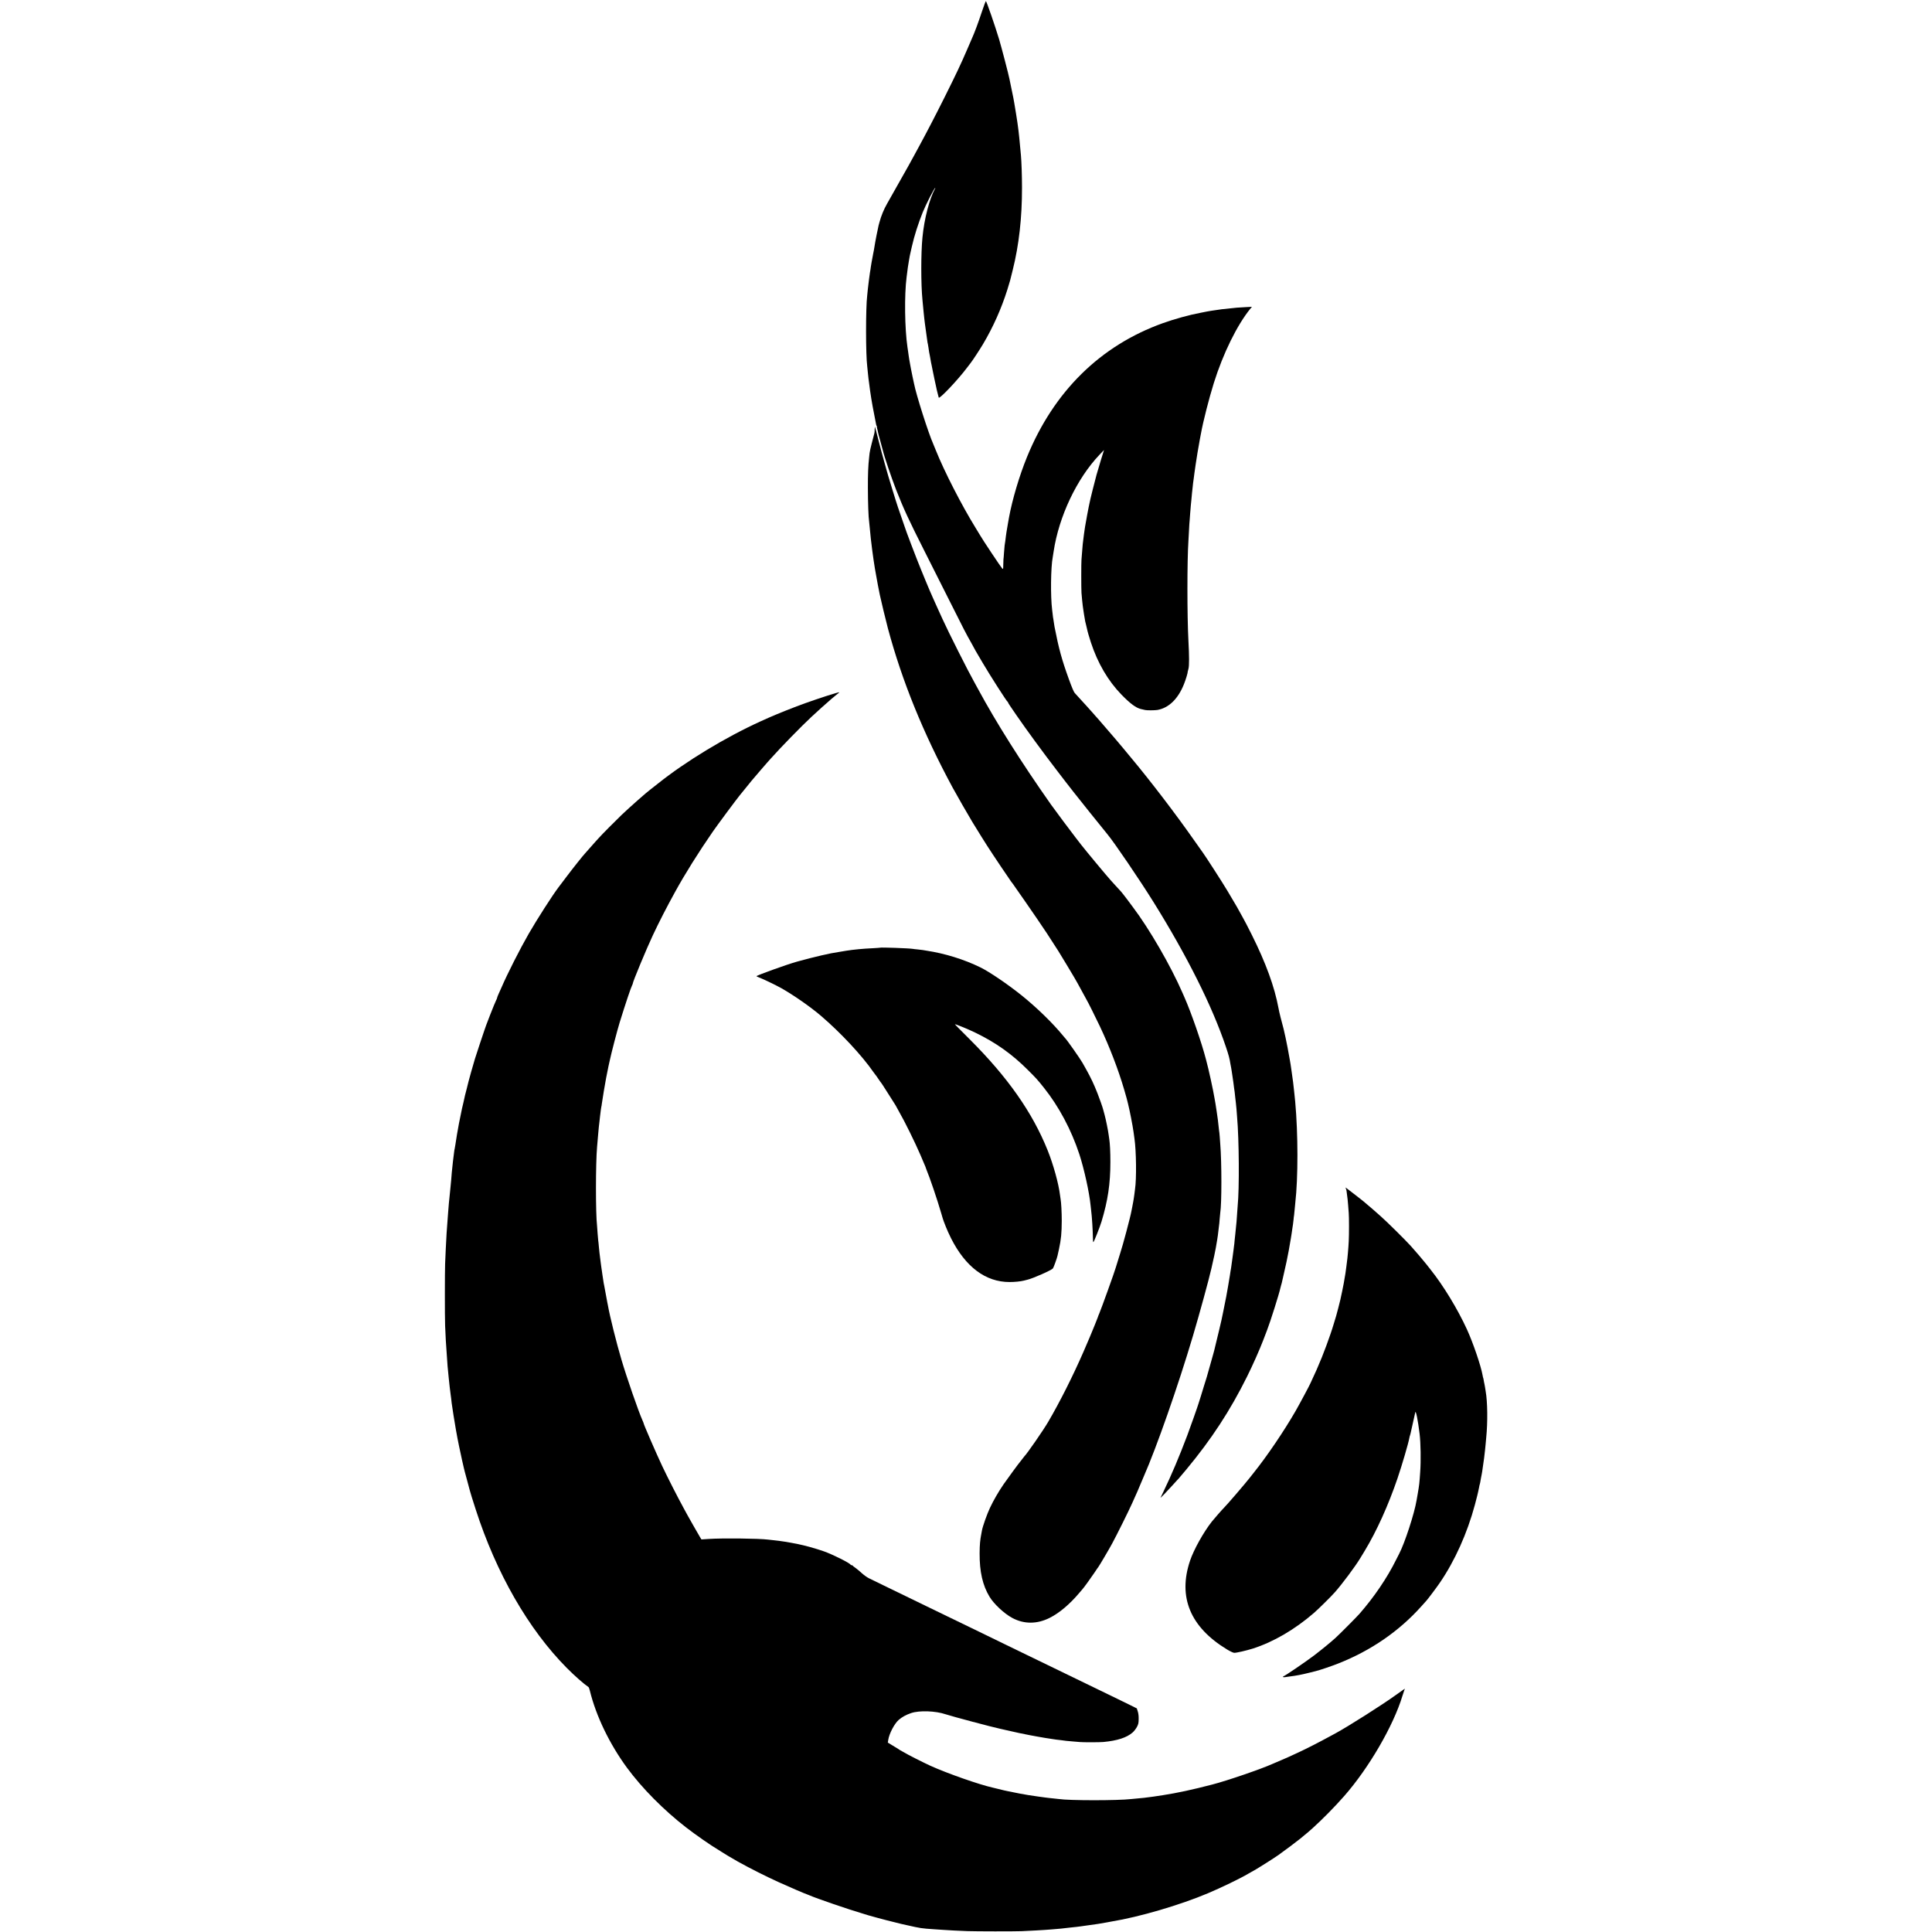
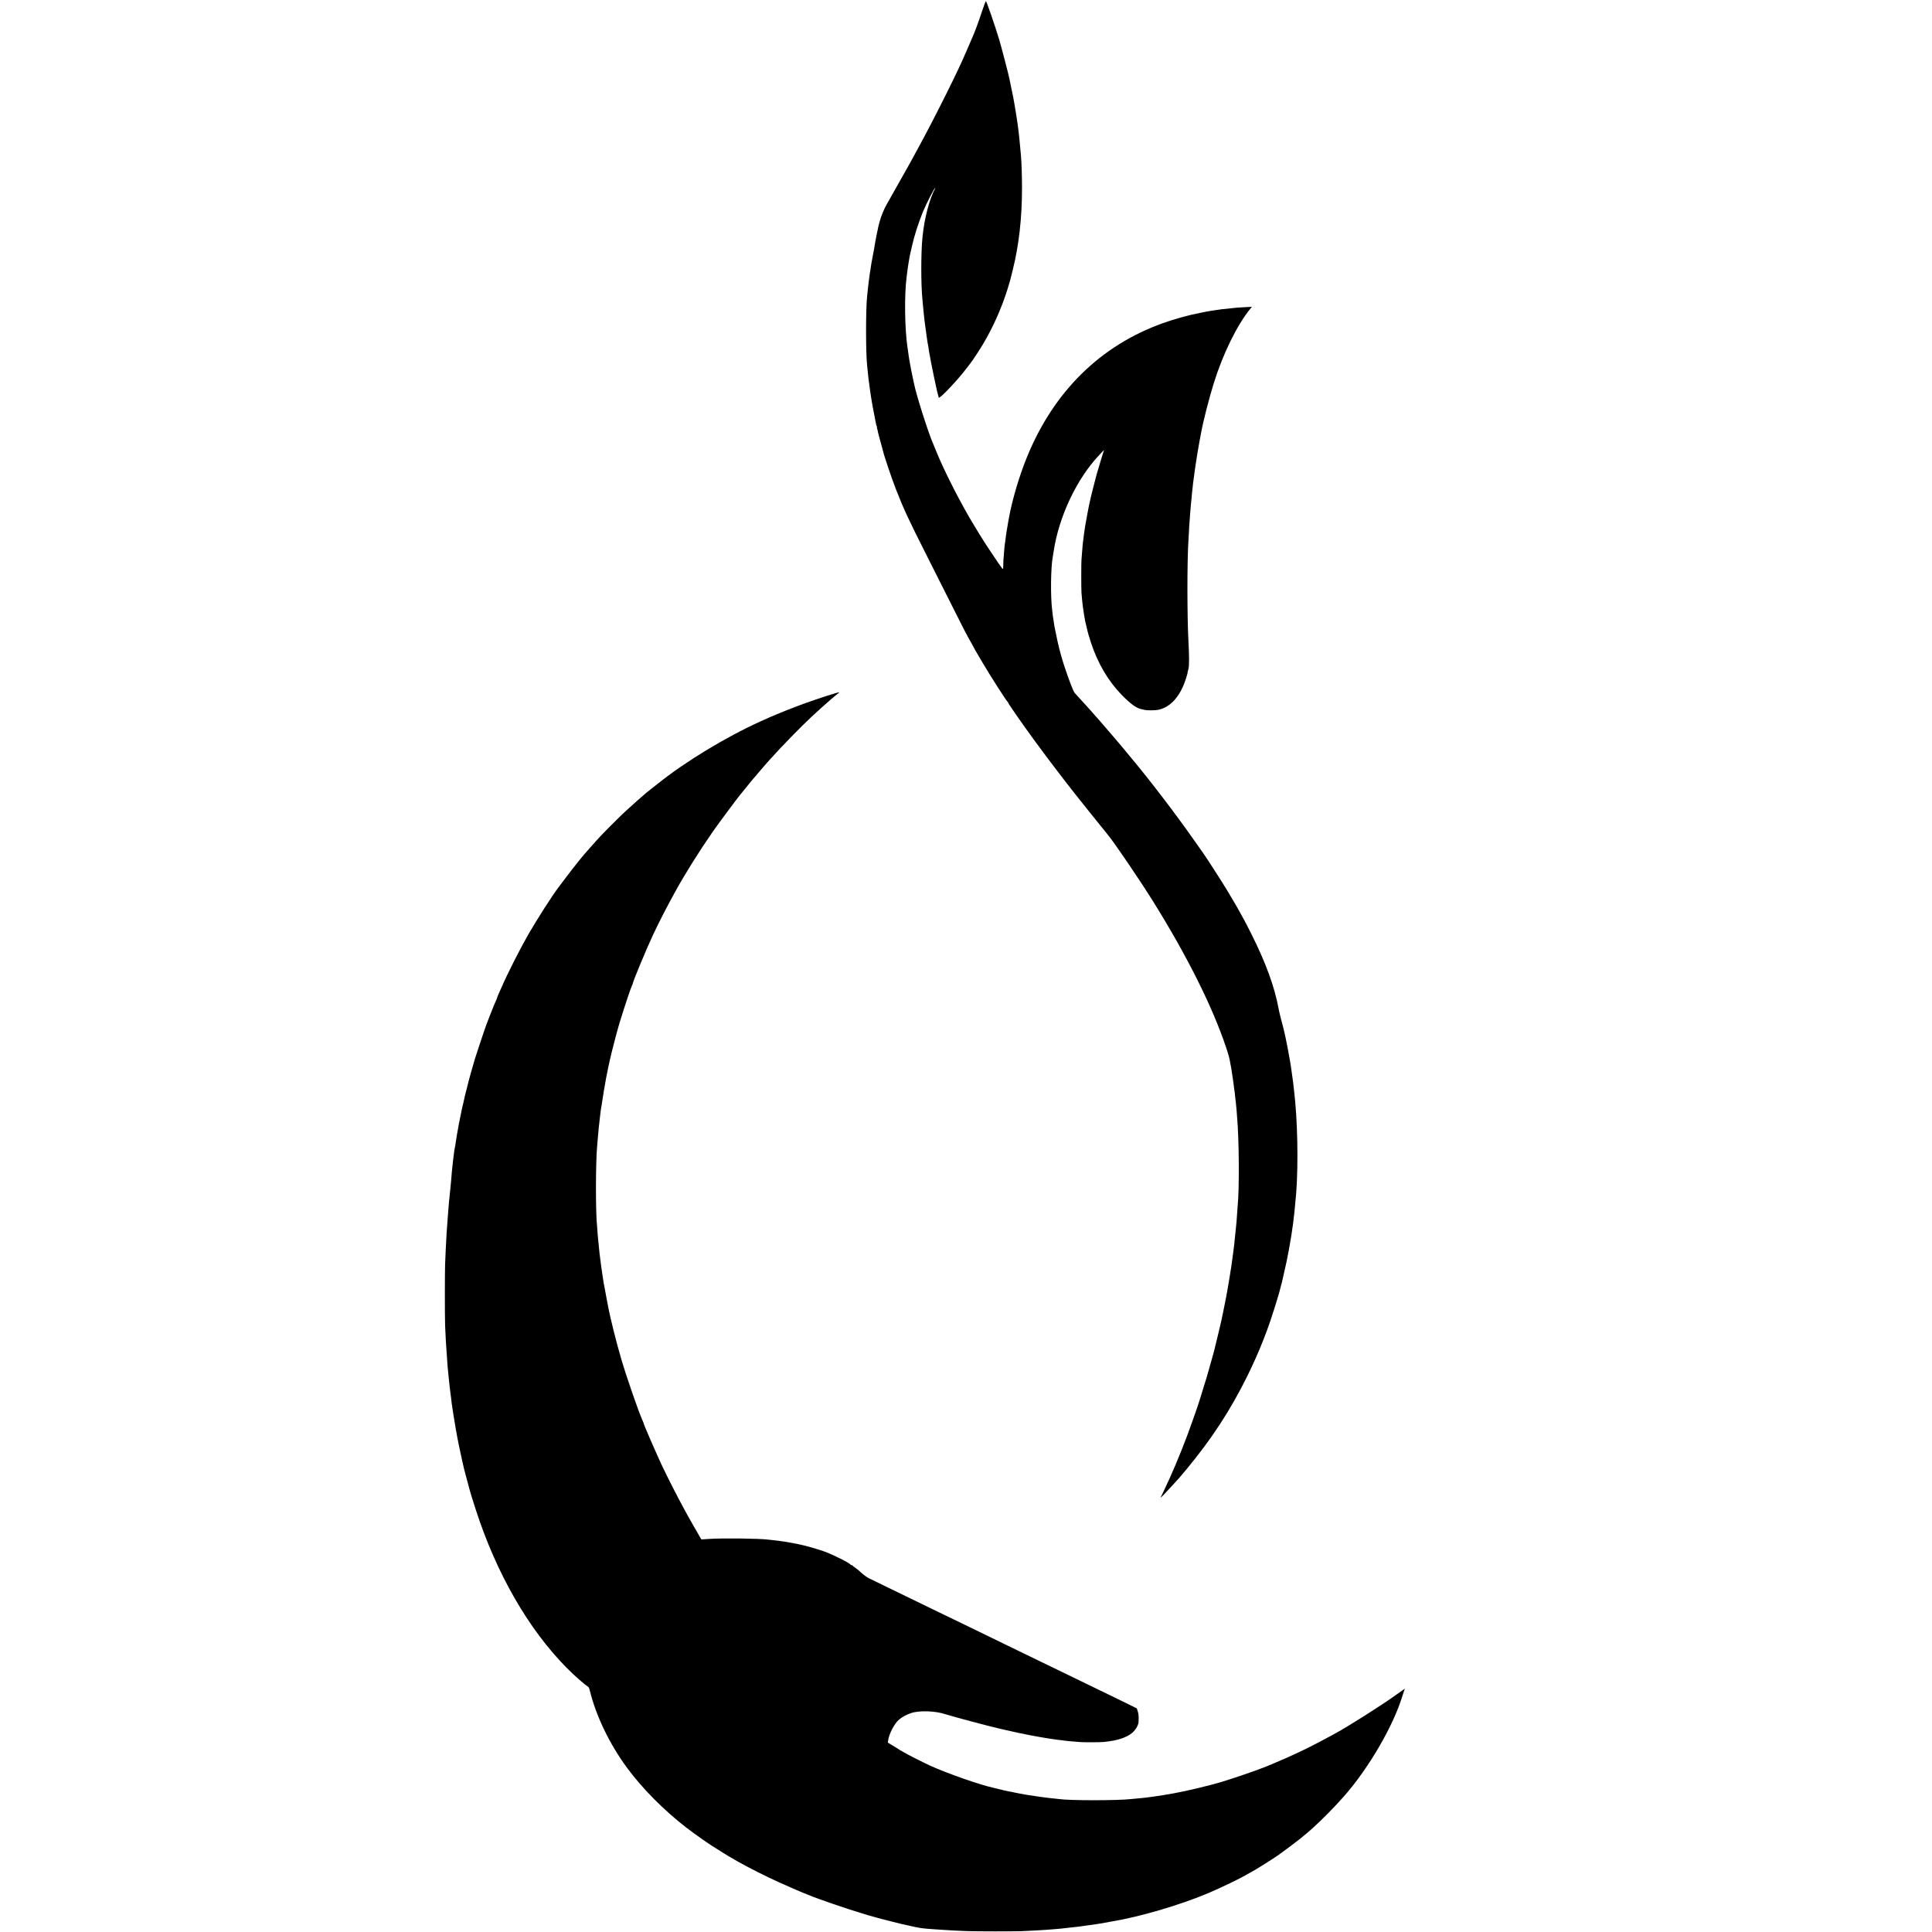
<svg xmlns="http://www.w3.org/2000/svg" version="1.0" width="3218pt" height="3218pt" viewBox="0 0 3218 3218" preserveAspectRatio="xMidYMid meet">
  <g transform="translate(0,3218) scale(0.1,-0.1)" fill="#000000" stroke="none">
    <path d="M16352 31977 c-53 -161 -121 -345 -161 -432 -5 -11 -43 -100 -86 -199 -100 -233 -186 -414 -372 -786 -163 -326 -296 -581 -423 -815 -15 -27 -54 -99 -87 -160 -33 -60 -76 -139 -96 -175 -40 -73 -318 -565 -350 -620 -53 -91 -100 -205 -128 -310 -7 -25 -14 -49 -15 -55 -10 -38 -60 -290 -68 -350 -3 -22 -8 -51 -11 -65 -3 -14 -7 -34 -9 -45 -29 -152 -38 -205 -42 -235 -2 -19 -8 -60 -14 -90 -5 -30 -12 -80 -15 -110 -3 -30 -8 -66 -10 -80 -2 -14 -7 -56 -11 -95 -3 -38 -8 -83 -10 -100 -25 -200 -25 -985 1 -1180 2 -16 7 -61 10 -100 4 -38 8 -81 10 -95 2 -14 6 -47 10 -75 23 -186 47 -336 87 -535 17 -85 31 -159 32 -165 1 -5 5 -16 9 -22 5 -7 6 -13 3 -13 -2 0 0 -15 5 -32 5 -18 12 -46 14 -61 3 -16 21 -85 41 -155 19 -70 37 -135 39 -144 20 -90 144 -458 220 -653 124 -316 210 -503 479 -1035 110 -217 302 -600 428 -850 211 -422 264 -525 347 -670 17 -30 35 -64 41 -75 10 -21 24 -46 148 -256 127 -216 399 -640 414 -647 5 -2 8 -7 8 -12 0 -4 17 -33 38 -63 20 -30 66 -97 101 -148 164 -239 450 -629 669 -914 67 -88 133 -173 145 -189 12 -16 42 -55 67 -86 25 -31 56 -72 70 -90 34 -45 502 -630 566 -706 112 -134 536 -758 761 -1119 561 -899 985 -1746 1212 -2422 46 -137 61 -191 76 -288 3 -16 8 -42 11 -57 3 -15 7 -39 9 -55 2 -15 8 -57 14 -93 11 -74 19 -126 26 -190 3 -25 8 -56 10 -70 2 -14 6 -52 9 -85 4 -33 8 -76 11 -95 2 -19 7 -64 10 -100 2 -36 7 -94 10 -130 34 -388 39 -1201 10 -1485 -2 -22 -7 -85 -10 -140 -4 -55 -8 -111 -9 -125 -2 -14 -7 -63 -11 -110 -4 -47 -9 -92 -10 -100 -2 -8 -6 -50 -10 -93 -3 -43 -8 -86 -10 -95 -1 -9 -6 -42 -9 -73 -4 -31 -8 -65 -10 -75 -2 -11 -7 -44 -10 -74 -4 -30 -8 -66 -11 -80 -2 -14 -6 -43 -9 -65 -4 -22 -8 -51 -11 -65 -3 -14 -7 -41 -9 -60 -2 -19 -16 -100 -30 -180 -15 -80 -28 -158 -31 -175 -3 -16 -8 -41 -11 -55 -3 -14 -8 -36 -10 -50 -3 -14 -16 -79 -29 -145 -14 -66 -27 -129 -29 -140 -3 -11 -12 -51 -21 -90 -9 -38 -19 -79 -21 -90 -2 -11 -20 -85 -40 -165 -20 -80 -37 -153 -39 -162 -2 -9 -11 -41 -19 -70 -9 -29 -39 -136 -67 -238 -28 -102 -55 -194 -60 -205 -4 -11 -15 -47 -25 -80 -9 -33 -33 -109 -52 -170 -20 -60 -37 -114 -38 -120 -4 -20 -143 -414 -187 -530 -138 -365 -261 -655 -398 -940 -24 -49 -45 -94 -48 -100 -6 -14 114 111 212 220 44 50 84 92 87 95 4 3 62 73 131 155 420 506 728 978 1010 1545 97 195 205 439 269 605 23 61 53 137 65 170 55 141 204 614 221 699 2 10 8 33 13 50 6 17 12 42 15 56 2 14 18 81 34 150 26 108 58 260 77 365 35 199 45 257 50 295 3 25 8 56 10 70 8 46 16 105 21 155 2 28 6 61 9 75 2 14 7 59 10 100 4 41 8 89 10 105 48 416 47 1152 -1 1680 -3 33 -7 74 -9 90 -2 17 -6 59 -10 95 -7 81 -23 200 -40 315 -4 28 -9 59 -10 70 -1 11 -5 36 -8 55 -4 19 -9 49 -11 65 -3 17 -11 66 -20 110 -8 44 -17 96 -21 115 -11 62 -54 264 -64 300 -36 131 -75 286 -86 350 -66 355 -210 751 -447 1225 -44 88 -84 167 -89 175 -5 8 -33 60 -62 115 -77 142 -95 174 -252 437 -79 133 -362 572 -407 633 -5 6 -69 98 -145 205 -309 442 -735 999 -1058 1385 -18 22 -72 87 -120 145 -100 120 -128 153 -319 374 -76 89 -141 163 -145 166 -3 3 -33 36 -66 75 -33 38 -71 81 -85 95 -14 15 -61 66 -105 115 -44 49 -86 94 -93 102 -15 15 -49 94 -99 233 -117 323 -168 509 -238 870 -3 14 -8 45 -11 70 -3 25 -7 52 -9 60 -3 8 -7 40 -10 70 -3 30 -8 69 -10 85 -28 221 -23 705 10 875 2 8 8 51 15 95 88 584 385 1212 763 1610 l76 80 -15 -50 c-9 -27 -25 -79 -36 -115 -20 -66 -67 -223 -74 -250 -42 -161 -96 -372 -100 -395 -3 -16 -9 -47 -15 -69 -11 -42 -67 -341 -75 -396 -2 -19 -6 -46 -9 -60 -2 -14 -7 -45 -10 -70 -3 -25 -8 -61 -10 -80 -7 -46 -13 -105 -21 -215 -3 -49 -8 -106 -10 -125 -5 -44 -5 -489 0 -555 5 -63 16 -182 21 -215 2 -14 7 -45 10 -70 5 -39 13 -86 31 -190 3 -14 10 -43 16 -65 5 -22 11 -47 13 -55 8 -43 38 -146 65 -228 114 -348 286 -641 509 -871 146 -150 243 -222 326 -241 28 -7 59 -14 70 -16 27 -7 164 -6 203 1 189 33 344 183 442 428 30 74 66 193 62 204 0 2 6 26 14 55 13 51 13 208 -1 468 -22 410 -22 1336 0 1660 2 30 6 112 10 181 3 70 8 139 10 155 1 16 6 76 10 134 4 58 9 112 10 121 2 8 6 53 10 100 3 46 8 95 10 109 2 14 6 54 10 90 6 64 8 77 19 155 3 22 8 60 11 85 3 25 7 56 10 70 2 14 7 45 10 70 8 62 52 328 70 420 8 41 17 86 19 100 37 205 134 583 214 840 155 494 386 964 608 1238 l27 32 -98 -5 c-110 -5 -212 -13 -265 -21 -19 -2 -60 -7 -90 -10 -30 -2 -66 -6 -80 -9 -27 -4 -97 -14 -145 -21 -16 -2 -50 -8 -75 -13 -25 -5 -74 -15 -110 -22 -174 -32 -434 -104 -620 -171 -1041 -373 -1817 -1137 -2263 -2228 -127 -311 -245 -707 -301 -1012 -2 -13 -11 -61 -19 -108 -9 -47 -19 -105 -22 -130 -3 -25 -8 -56 -10 -70 -2 -14 -7 -50 -10 -80 -4 -30 -9 -63 -11 -73 -2 -10 -6 -62 -10 -115 -3 -53 -8 -108 -10 -122 -1 -14 -3 -56 -3 -95 -1 -68 -1 -69 -20 -50 -23 24 -331 486 -366 550 -6 11 -41 67 -76 125 -231 374 -523 944 -661 1290 -16 41 -36 89 -43 105 -79 175 -285 821 -320 1005 -2 10 -13 62 -25 116 -12 55 -24 113 -26 129 -3 17 -9 50 -14 75 -5 25 -12 65 -16 90 -3 25 -8 52 -9 60 -2 8 -6 38 -9 65 -4 28 -9 61 -11 75 -45 303 -53 867 -14 1165 21 169 22 175 39 275 11 65 17 97 24 125 2 11 14 61 25 110 40 177 105 381 181 570 53 130 193 405 207 405 2 0 2 -3 0 -7 -96 -175 -182 -505 -212 -818 -26 -261 -26 -780 0 -1040 2 -22 6 -65 9 -95 4 -30 8 -82 11 -115 3 -33 8 -76 10 -95 3 -19 8 -57 10 -84 3 -27 12 -92 20 -145 8 -53 17 -118 20 -145 3 -27 8 -52 10 -55 1 -3 6 -30 10 -60 4 -30 9 -63 11 -75 3 -12 9 -43 14 -71 17 -98 21 -121 30 -160 5 -22 12 -56 15 -75 5 -27 48 -233 70 -330 4 -19 25 -99 31 -122 9 -32 313 288 467 492 32 41 61 80 65 85 33 41 150 220 206 314 169 285 306 592 406 910 23 73 43 141 45 150 2 9 22 88 44 176 103 412 155 868 154 1370 0 192 -8 434 -18 540 -25 273 -33 350 -40 405 -2 19 -7 58 -11 85 -3 28 -7 57 -9 65 -3 15 -13 81 -21 135 -3 17 -9 55 -14 85 -5 30 -12 71 -15 90 -7 47 -23 126 -46 235 -21 97 -26 124 -35 170 -11 63 -135 536 -172 660 -69 228 -205 621 -220 637 -4 3 -35 -80 -70 -185z" />
-     <path d="M14569 25029 c0 -24 -2 -51 -4 -59 -2 -8 -6 -24 -9 -36 -2 -11 -19 -74 -36 -139 -17 -65 -34 -139 -36 -164 -3 -25 -7 -59 -8 -76 -15 -129 -21 -278 -20 -505 0 -233 10 -501 20 -553 1 -10 6 -50 9 -90 6 -78 33 -327 40 -367 2 -14 7 -47 10 -75 3 -27 10 -79 16 -115 6 -36 12 -76 14 -90 4 -27 7 -49 30 -175 20 -113 33 -182 50 -265 3 -14 7 -36 10 -50 11 -56 106 -453 134 -555 236 -879 586 -1741 1079 -2655 56 -104 270 -477 327 -570 127 -207 192 -311 249 -400 86 -135 386 -581 399 -596 7 -6 43 -56 80 -111 37 -54 101 -145 142 -203 77 -109 352 -512 370 -542 6 -9 48 -75 95 -147 47 -72 92 -142 100 -155 63 -102 244 -403 261 -433 12 -21 38 -67 59 -103 21 -36 61 -110 90 -165 29 -55 56 -104 60 -110 12 -16 152 -296 220 -440 162 -343 307 -720 405 -1055 20 -69 38 -132 40 -140 2 -8 12 -51 24 -95 28 -111 77 -363 91 -465 6 -47 13 -98 16 -115 30 -203 36 -675 9 -845 -2 -14 -7 -50 -10 -80 -3 -30 -8 -62 -10 -70 -2 -8 -7 -35 -10 -60 -4 -25 -11 -65 -17 -90 -6 -25 -12 -54 -13 -65 -13 -81 -143 -571 -185 -695 -12 -35 -73 -233 -76 -245 -10 -45 -244 -695 -273 -760 -10 -22 -23 -55 -27 -70 -3 -11 -88 -222 -111 -275 -8 -19 -20 -46 -25 -60 -14 -35 -27 -64 -103 -240 -178 -407 -391 -830 -584 -1160 -82 -141 -354 -534 -401 -580 -3 -3 -18 -23 -35 -45 -16 -22 -32 -42 -35 -45 -12 -11 -210 -280 -272 -370 -88 -128 -170 -271 -228 -394 -49 -102 -123 -313 -134 -377 -3 -19 -7 -43 -10 -54 -21 -107 -28 -182 -29 -325 -2 -308 50 -536 165 -726 73 -121 243 -280 379 -353 195 -105 413 -105 624 2 157 78 333 227 485 407 30 36 57 67 60 70 14 12 152 203 203 280 31 47 60 90 65 95 16 21 183 304 226 385 80 148 270 530 335 675 87 193 93 207 140 320 23 55 46 109 51 120 214 486 574 1515 819 2340 119 402 264 933 308 1125 8 36 17 74 19 85 3 11 7 31 10 45 3 14 11 52 19 85 7 33 19 92 26 130 16 92 18 106 23 135 3 14 8 46 11 73 10 88 16 142 20 167 3 14 7 61 10 105 3 44 8 91 10 105 25 152 25 838 0 1145 -2 28 -6 84 -9 125 -3 41 -8 86 -11 100 -2 14 -7 54 -10 90 -4 36 -8 76 -10 90 -2 14 -6 45 -10 70 -3 25 -8 56 -10 70 -2 14 -7 43 -10 65 -3 23 -8 52 -10 65 -3 14 -10 54 -16 90 -19 121 -103 505 -134 613 -3 9 -7 25 -9 35 -71 276 -246 779 -358 1032 -11 25 -26 59 -33 75 -195 448 -551 1064 -828 1430 -4 5 -46 62 -93 125 -48 63 -94 122 -103 131 -9 8 -50 53 -91 99 -41 46 -79 88 -85 94 -61 67 -407 483 -487 586 -14 19 -55 71 -89 115 -69 88 -353 469 -414 555 -492 699 -914 1367 -1215 1925 -24 44 -52 96 -63 115 -101 179 -433 838 -531 1055 -33 72 -74 162 -91 200 -18 39 -47 104 -65 145 -18 41 -43 98 -55 125 -12 28 -41 97 -65 155 -24 58 -60 146 -80 195 -70 169 -265 680 -276 725 -3 12 -85 249 -107 310 -22 61 -182 582 -192 627 -2 10 -20 74 -40 143 -20 69 -61 224 -92 345 -30 121 -57 222 -59 224 -2 2 -4 -16 -5 -40z" />
    <path d="M13915 20634 c-179 -53 -483 -157 -645 -219 -279 -108 -390 -154 -595 -247 -591 -268 -1255 -671 -1714 -1038 -60 -48 -119 -94 -130 -102 -54 -38 -355 -304 -479 -423 -105 -101 -326 -324 -376 -380 -15 -16 -42 -46 -59 -65 -18 -19 -64 -71 -102 -115 -39 -44 -72 -82 -75 -85 -20 -19 -198 -242 -298 -375 -67 -88 -130 -171 -140 -185 -101 -133 -358 -534 -494 -770 -147 -256 -354 -663 -456 -900 -11 -25 -31 -71 -46 -102 -14 -31 -26 -62 -26 -68 0 -7 -7 -24 -15 -38 -23 -42 -187 -461 -200 -512 -3 -8 -33 -100 -69 -205 -35 -104 -73 -221 -85 -260 -27 -89 -102 -353 -106 -374 -2 -9 -15 -62 -29 -117 -15 -56 -28 -110 -31 -120 -2 -11 -13 -59 -24 -109 -12 -49 -24 -99 -26 -110 -4 -17 -25 -121 -50 -245 -14 -67 -55 -311 -60 -355 -4 -27 -9 -59 -12 -70 -3 -11 -7 -31 -8 -45 -3 -29 -15 -123 -20 -160 -3 -24 -10 -90 -20 -190 -2 -25 -7 -81 -10 -125 -3 -44 -8 -91 -10 -105 -2 -14 -6 -59 -10 -100 -4 -41 -8 -86 -10 -100 -4 -24 -10 -99 -20 -225 -2 -33 -6 -87 -9 -120 -13 -160 -23 -308 -31 -495 -3 -74 -8 -187 -11 -250 -5 -130 -6 -870 0 -1030 5 -147 16 -338 32 -545 4 -55 8 -113 9 -130 2 -30 13 -141 20 -205 3 -19 9 -82 15 -140 6 -58 13 -112 15 -120 2 -8 6 -42 10 -75 6 -63 7 -69 24 -180 6 -38 13 -86 16 -105 4 -29 27 -163 39 -235 2 -11 7 -38 11 -60 12 -76 67 -340 91 -445 14 -58 27 -117 30 -131 2 -14 25 -99 50 -190 24 -90 47 -172 49 -183 7 -29 44 -150 98 -316 343 -1065 879 -1997 1517 -2641 132 -133 281 -264 363 -320 5 -4 15 -31 22 -60 103 -422 330 -891 619 -1284 251 -341 611 -704 981 -991 162 -126 428 -310 530 -369 28 -16 52 -32 55 -35 5 -6 212 -130 280 -167 218 -121 457 -241 685 -345 175 -80 446 -196 470 -202 6 -2 21 -8 35 -14 103 -47 669 -241 880 -302 41 -12 86 -26 100 -31 22 -7 271 -75 310 -84 8 -2 62 -16 120 -30 58 -15 112 -28 120 -30 8 -2 49 -11 90 -20 242 -54 235 -54 470 -70 47 -3 114 -8 150 -10 71 -6 240 -14 395 -20 134 -5 787 -6 900 -1 183 9 351 17 390 21 22 1 76 6 120 9 122 10 192 16 212 20 10 2 54 7 97 11 43 4 86 8 95 10 9 1 41 6 71 9 55 7 243 34 290 41 79 13 100 17 145 25 28 5 64 12 80 15 465 76 1136 273 1604 470 220 93 540 247 667 323 28 16 78 45 110 62 64 36 335 207 399 253 98 69 305 225 360 270 132 108 150 124 209 177 167 151 362 349 526 535 410 467 818 1168 970 1670 12 39 26 81 31 94 l10 24 -28 -18 c-15 -10 -67 -47 -114 -81 -235 -170 -805 -531 -1017 -646 -32 -16 -77 -41 -102 -55 -163 -89 -371 -196 -505 -258 -172 -80 -203 -94 -300 -135 -55 -23 -118 -50 -140 -60 -189 -85 -752 -279 -1005 -344 -330 -86 -588 -141 -815 -176 -77 -11 -151 -23 -165 -25 -41 -6 -134 -18 -155 -20 -84 -8 -185 -17 -210 -20 -227 -27 -1042 -26 -1208 0 -12 2 -53 6 -92 10 -38 3 -101 11 -140 16 -38 5 -88 12 -110 15 -104 14 -242 36 -305 49 -14 3 -61 12 -105 21 -44 8 -84 17 -90 18 -5 1 -37 8 -70 15 -33 7 -85 20 -115 28 -30 8 -64 16 -74 18 -219 48 -759 237 -1041 365 -108 49 -404 199 -415 210 -3 3 -23 14 -45 25 -22 11 -42 22 -45 25 -3 3 -14 10 -25 17 -11 6 -55 33 -98 60 l-79 48 7 45 c16 104 101 268 174 333 52 46 126 87 208 114 137 46 404 37 573 -20 90 -31 800 -220 906 -241 11 -3 62 -14 114 -26 156 -36 269 -60 380 -81 58 -11 116 -22 130 -24 42 -9 213 -36 250 -41 19 -2 46 -6 60 -9 14 -2 52 -7 85 -10 33 -4 71 -8 85 -11 14 -2 63 -7 110 -10 47 -3 101 -8 120 -10 52 -5 327 -5 390 1 230 22 389 73 486 159 22 19 53 59 69 88 25 45 30 65 31 133 1 52 -4 98 -15 130 l-16 50 -133 66 c-73 36 -201 98 -285 139 -83 40 -249 121 -367 178 -118 57 -278 135 -355 172 -77 37 -230 111 -340 165 -110 53 -265 129 -345 167 -80 39 -233 113 -340 165 -107 53 -262 128 -345 168 -82 40 -235 114 -340 165 -104 51 -244 118 -310 150 -66 32 -214 104 -330 160 -221 108 -403 196 -725 352 -107 52 -220 107 -250 122 -30 15 -84 54 -120 87 -36 33 -83 72 -105 87 -22 15 -41 30 -43 35 -2 4 -10 7 -17 7 -7 0 -15 4 -17 8 -11 27 -294 169 -443 222 -129 46 -325 100 -445 124 -164 32 -278 50 -395 62 -33 3 -73 8 -90 10 -161 20 -762 26 -991 11 l-121 -8 -23 38 c-43 72 -177 308 -209 366 -17 31 -44 81 -60 110 -106 194 -267 509 -363 712 -99 211 -308 691 -308 710 0 3 -8 25 -19 48 -67 149 -263 716 -349 1007 -84 282 -195 728 -226 905 -3 17 -8 41 -11 55 -9 45 -44 234 -50 270 -3 19 -8 42 -10 50 -2 8 -6 35 -9 60 -3 25 -8 54 -10 65 -2 11 -7 43 -10 70 -4 28 -9 61 -11 75 -2 14 -7 48 -10 75 -8 74 -16 137 -20 160 -1 11 -6 56 -10 100 -4 44 -8 91 -11 105 -2 14 -6 66 -10 115 -3 50 -7 106 -9 125 -25 211 -24 1046 0 1315 2 28 9 106 15 175 6 69 12 139 14 155 2 17 7 59 11 95 4 36 8 76 10 90 13 108 17 137 20 150 3 8 7 35 10 60 7 55 56 352 70 420 3 14 9 48 15 75 5 28 17 84 25 125 9 41 18 82 20 90 28 133 125 504 165 635 98 317 189 588 210 627 6 10 10 22 10 27 0 29 230 582 333 801 102 218 234 475 372 725 166 302 388 656 629 1005 70 102 391 534 445 600 12 14 66 81 122 150 55 69 113 139 128 155 14 17 65 75 111 130 47 55 92 107 100 115 8 9 35 39 59 66 166 186 503 532 677 694 110 102 246 225 284 256 19 16 40 34 45 40 6 6 35 30 65 54 75 60 76 60 65 59 -6 0 -32 -7 -60 -15z" />
-     <path d="M14658 16395 c-2 -2 -57 -5 -123 -9 -160 -7 -322 -23 -435 -41 -14 -2 -68 -11 -120 -20 -130 -21 -136 -22 -300 -59 -91 -21 -295 -72 -355 -90 -5 -1 -30 -8 -55 -15 -159 -44 -670 -228 -670 -241 0 -3 28 -16 63 -29 59 -23 274 -127 347 -168 213 -121 491 -315 664 -463 330 -282 686 -664 876 -940 13 -19 27 -37 30 -40 4 -3 26 -34 50 -70 24 -36 46 -67 50 -70 3 -3 46 -68 94 -145 49 -77 104 -164 122 -192 19 -29 34 -55 34 -57 0 -2 23 -44 51 -93 82 -140 260 -501 349 -708 45 -104 83 -194 85 -200 1 -5 7 -21 12 -35 61 -146 186 -516 248 -730 19 -69 40 -134 45 -145 5 -11 21 -51 35 -90 14 -38 53 -123 85 -188 241 -479 576 -731 975 -731 85 0 186 10 240 24 22 6 49 13 59 15 93 22 399 157 424 188 11 13 69 174 76 210 3 12 14 63 25 112 35 161 45 268 46 470 0 145 -9 306 -19 361 -2 12 -7 45 -11 75 -22 184 -111 505 -204 736 -254 634 -666 1221 -1303 1856 -137 136 -246 247 -243 247 21 0 223 -83 340 -140 339 -164 610 -356 874 -620 140 -139 164 -166 270 -299 249 -313 455 -699 589 -1106 78 -238 166 -634 187 -850 3 -33 8 -73 10 -90 13 -99 27 -321 29 -452 0 -40 3 -73 7 -73 9 0 108 249 137 345 105 349 147 627 147 990 0 168 -7 309 -19 385 -3 14 -7 45 -10 69 -10 77 -46 254 -67 331 -12 41 -22 80 -23 85 -6 30 -63 192 -96 275 -62 157 -110 258 -187 396 -26 46 -55 97 -63 112 -39 69 -264 390 -290 412 -3 3 -18 21 -34 40 -170 208 -442 473 -696 676 -229 183 -529 387 -680 461 -271 133 -594 233 -900 279 -19 3 -46 7 -60 10 -14 2 -52 6 -85 10 -33 3 -71 7 -85 10 -61 10 -533 27 -542 19z" />
-     <path d="M22419 12378 c5 -13 9 -27 9 -33 1 -15 14 -117 18 -139 2 -11 6 -56 9 -100 4 -45 8 -103 10 -131 6 -68 6 -359 0 -470 -5 -108 -21 -291 -30 -345 -2 -14 -6 -50 -10 -80 -9 -76 -17 -129 -44 -280 -8 -45 -41 -205 -56 -270 -12 -53 -59 -233 -70 -270 -8 -25 -26 -85 -41 -135 -53 -182 -188 -545 -260 -703 -13 -29 -24 -54 -24 -57 0 -2 -22 -50 -49 -107 -26 -57 -51 -110 -54 -118 -16 -38 -177 -339 -249 -465 -190 -330 -472 -746 -692 -1021 -23 -28 -54 -68 -71 -90 -75 -96 -383 -455 -429 -499 -27 -26 -162 -180 -201 -229 -138 -175 -301 -467 -363 -651 -205 -607 4 -1108 616 -1479 53 -32 104 -56 120 -56 42 0 201 37 310 71 343 110 695 315 1017 593 70 60 293 280 350 346 128 146 336 425 421 565 16 27 51 84 76 125 199 329 393 759 545 1205 79 233 182 585 198 676 3 18 8 35 10 39 2 3 6 17 9 31 3 13 21 94 40 179 19 85 36 164 39 175 9 45 45 -132 72 -355 19 -152 24 -452 10 -640 -12 -183 -16 -217 -40 -355 -8 -44 -17 -96 -20 -115 -36 -219 -197 -712 -290 -890 -7 -14 -30 -59 -51 -100 -149 -302 -367 -622 -610 -900 -49 -56 -332 -340 -399 -401 -88 -80 -227 -193 -359 -294 -132 -101 -491 -345 -507 -345 -5 0 -9 -5 -9 -10 0 -6 12 -8 28 -6 15 3 50 7 77 11 117 14 208 32 340 65 44 11 89 22 100 25 63 15 267 84 375 127 545 215 1014 538 1385 953 39 43 75 83 80 89 24 25 175 226 226 301 251 367 457 824 585 1300 19 72 37 141 40 155 3 14 9 41 14 60 5 19 12 53 16 75 3 22 8 43 10 46 2 3 6 20 9 37 3 18 7 47 11 65 3 17 9 50 14 72 5 22 11 65 15 95 3 30 8 62 10 70 2 8 9 56 15 105 16 134 18 154 25 230 3 39 8 88 10 110 26 256 22 596 -9 770 -3 17 -8 48 -11 70 -4 22 -8 47 -10 55 -3 8 -7 33 -11 55 -3 22 -8 43 -10 46 -2 3 -6 21 -9 40 -27 156 -158 541 -261 766 -156 340 -391 727 -608 999 -23 28 -54 68 -71 90 -38 49 -195 234 -255 299 -90 100 -407 413 -500 494 -52 46 -111 98 -130 115 -19 17 -62 54 -95 81 -33 28 -65 55 -71 60 -6 6 -26 21 -44 35 -18 14 -68 53 -112 87 -43 34 -92 71 -108 83 l-30 21 9 -23z" />
  </g>
</svg>